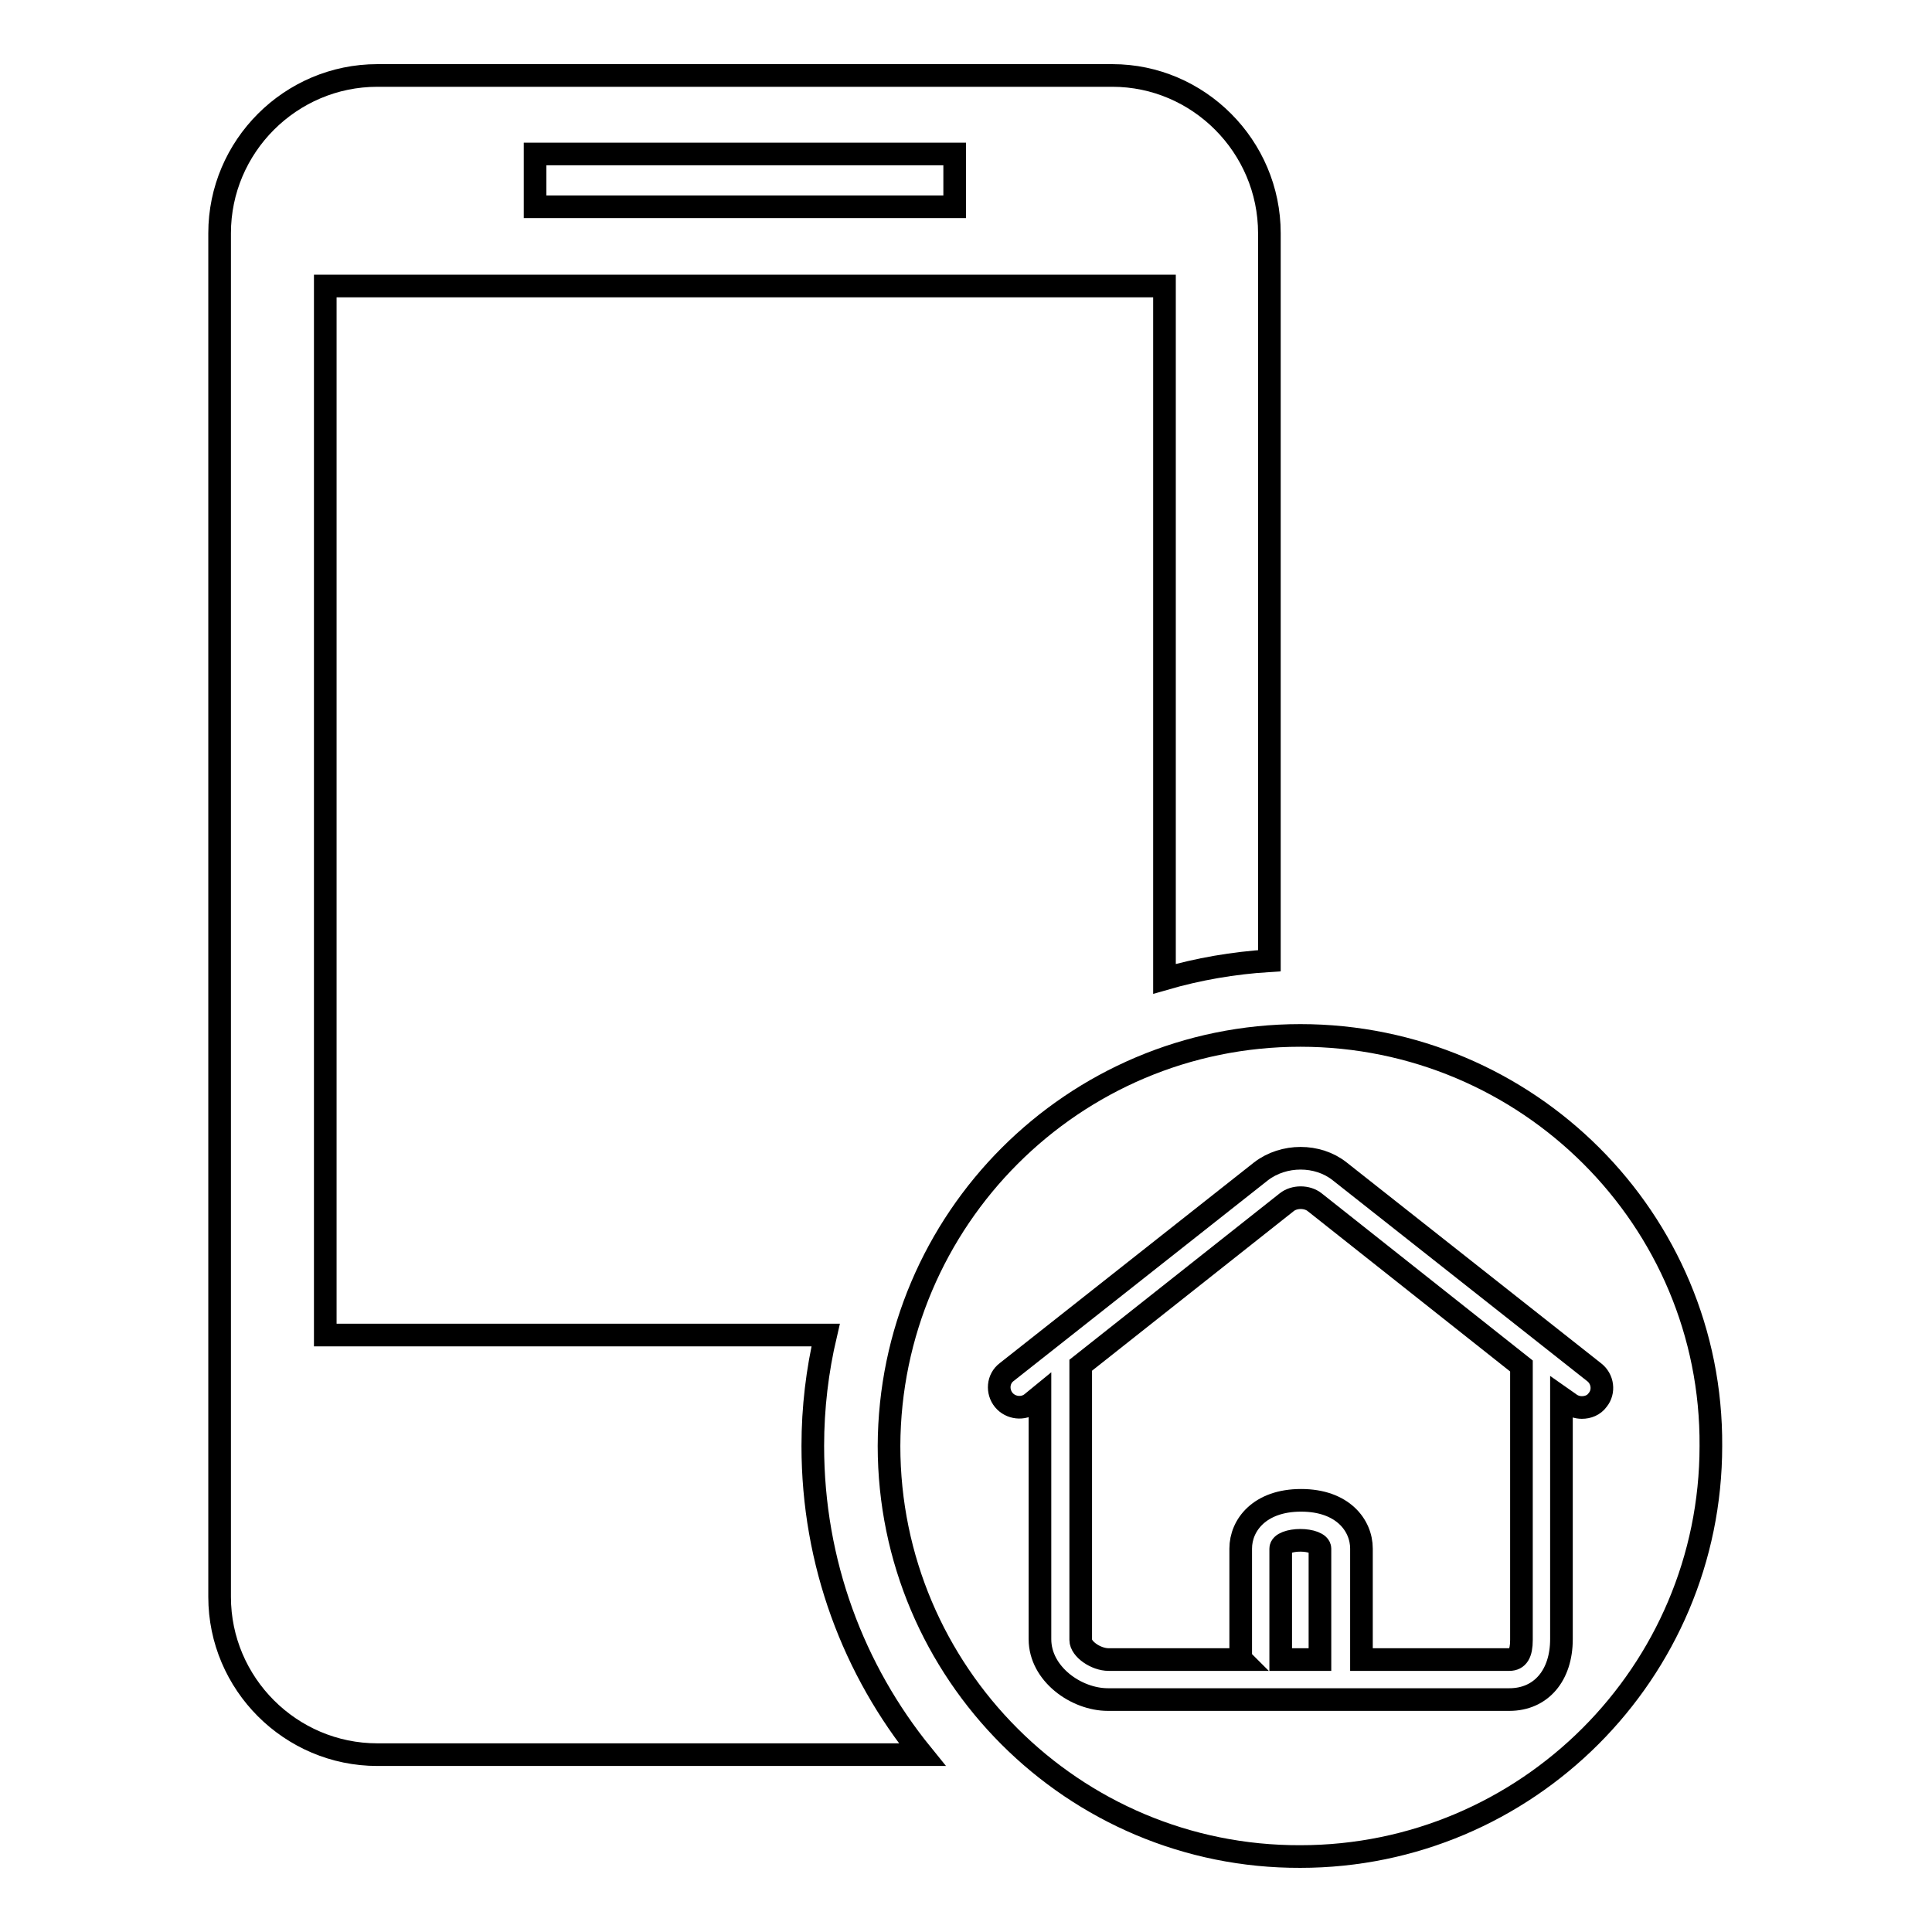
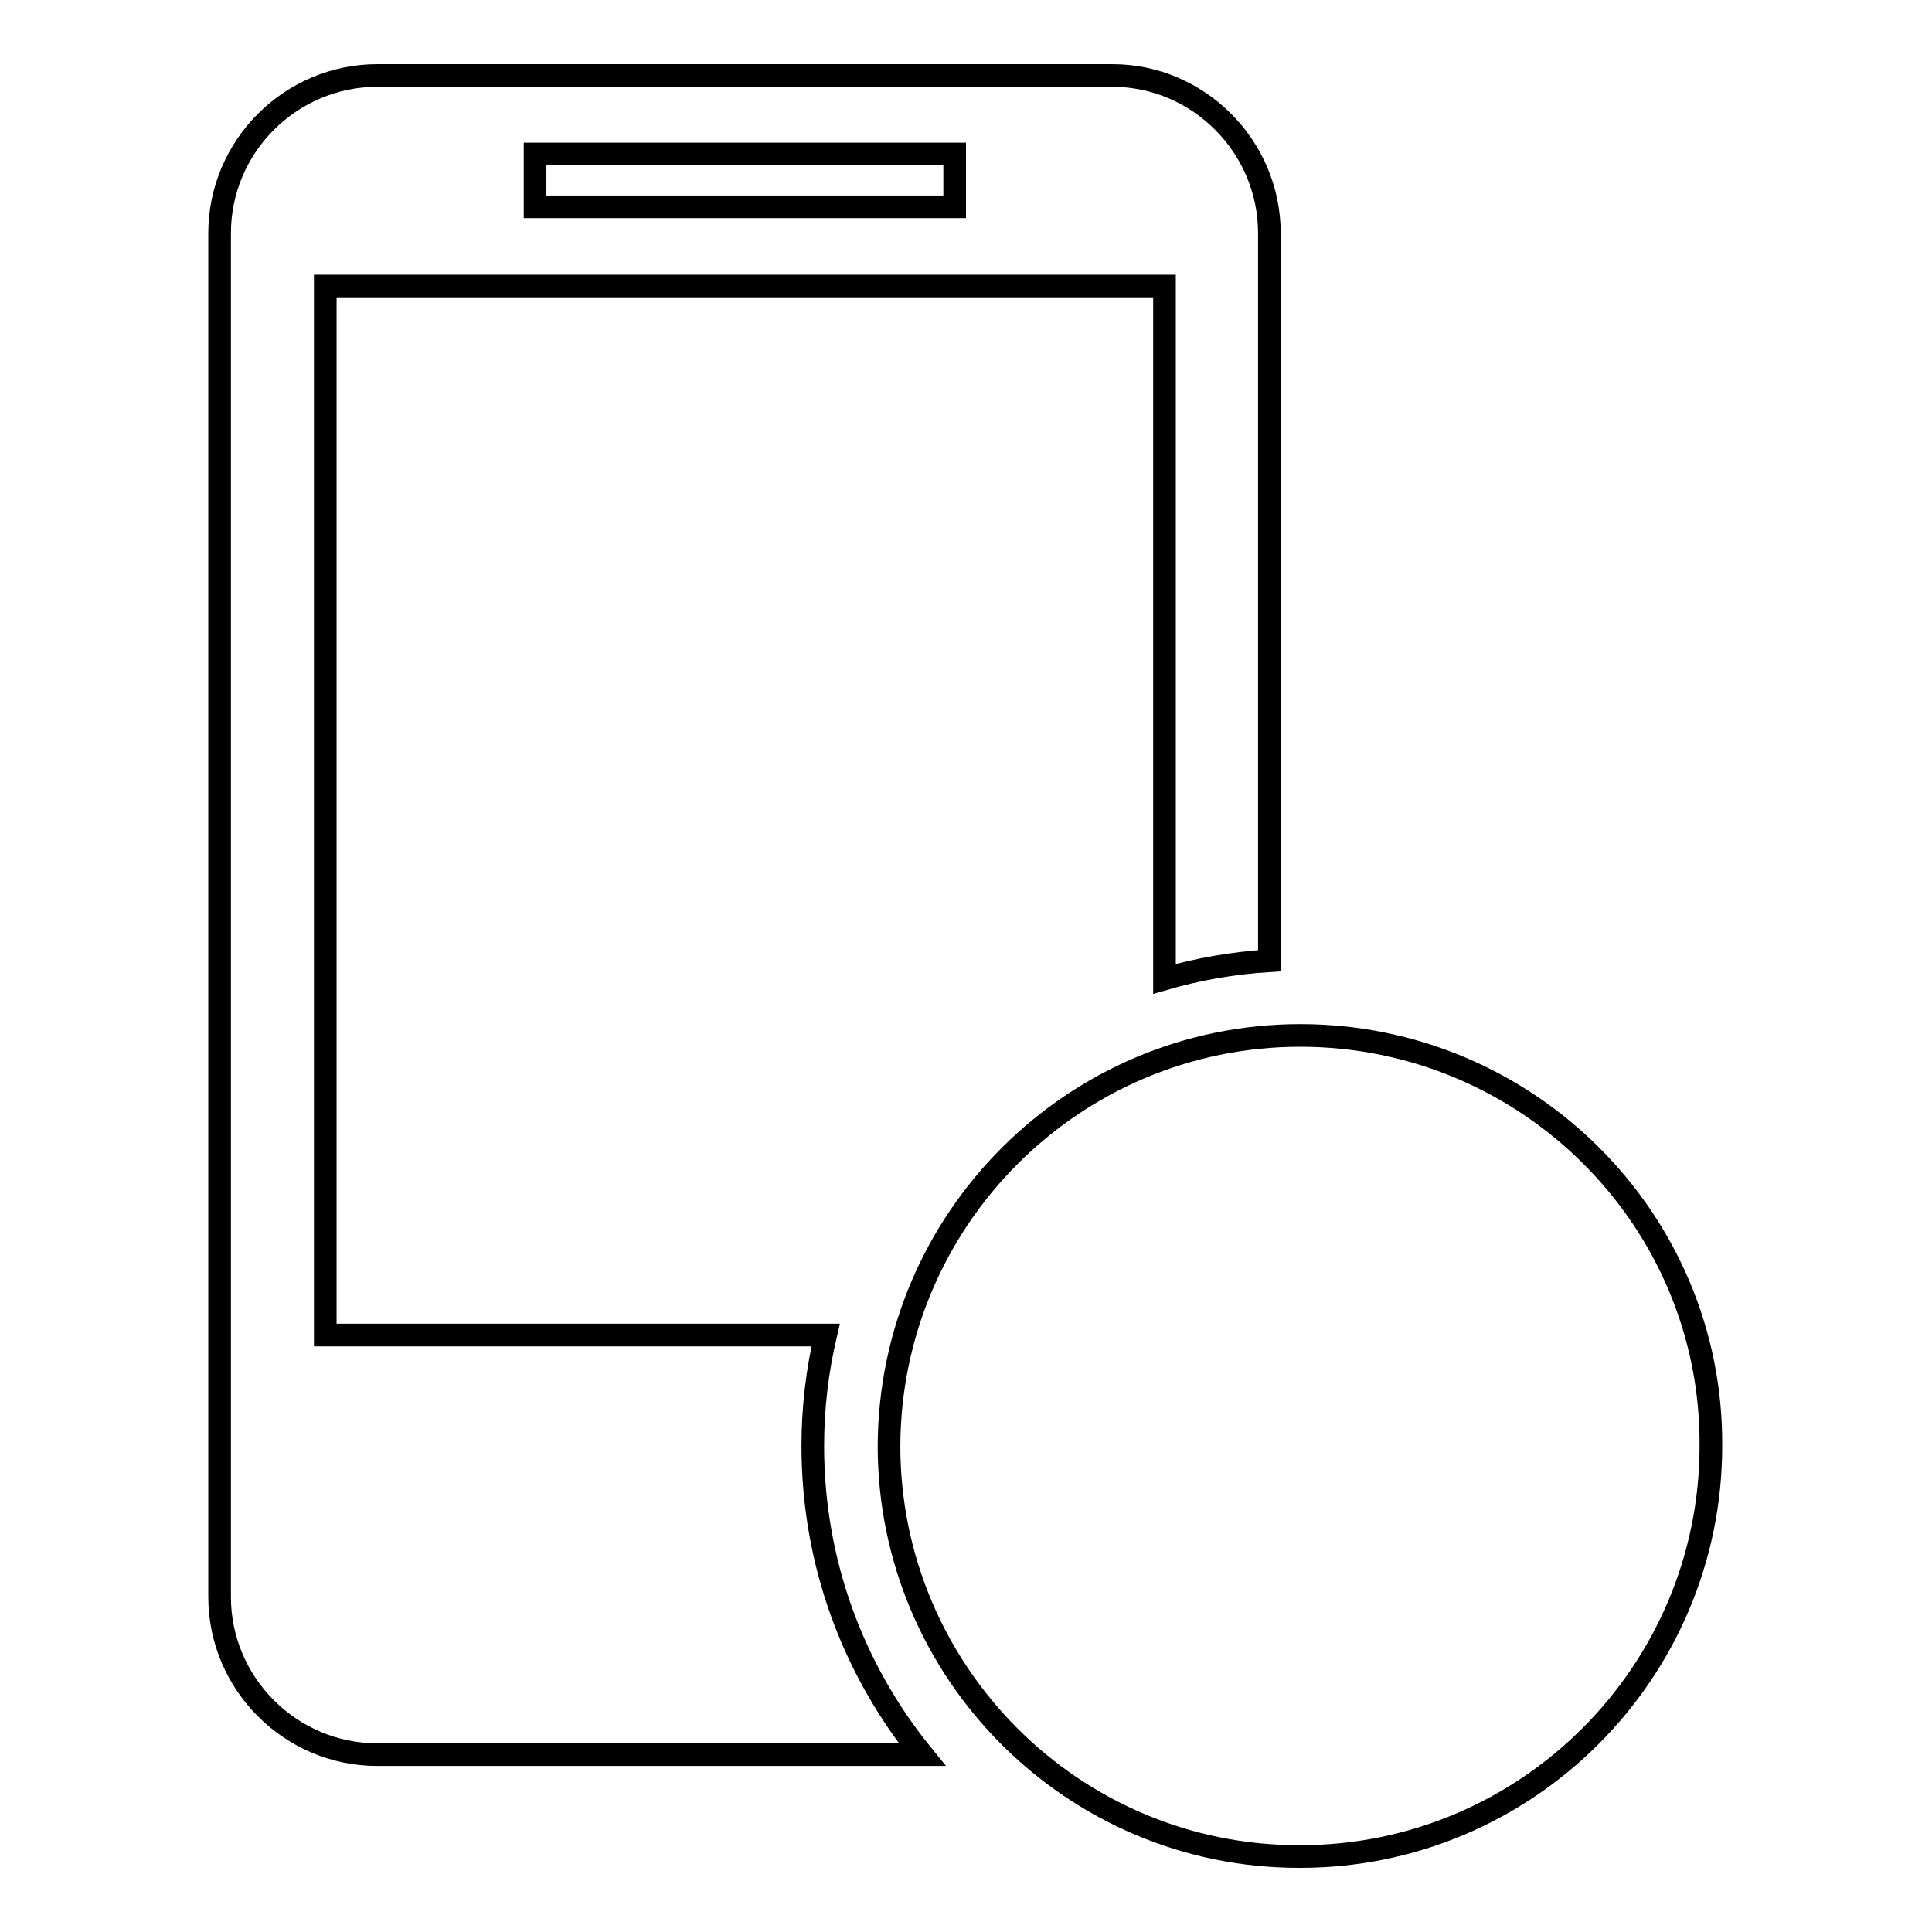
<svg xmlns="http://www.w3.org/2000/svg" version="1.1" x="0px" y="0px" viewBox="0 0 256 256" enable-background="new 0 0 256 256" xml:space="preserve">
  <g>
    <g>
      <path stroke-width="3" fill-opacity="0" stroke="#000000" d="M107.7,191.6c0-5.1,0.6-10,1.7-14.7H43.1v-139h111.2v91.8c4.5-1.3,9.1-2.1,13.9-2.4V30.9c0-11.5-9.4-20.9-20.8-20.9H50c-11.5,0-20.9,9.4-20.9,20.9v180.7c0,11.5,9.4,20.9,20.9,20.9h72.2C113.1,221.3,107.7,207.1,107.7,191.6L107.7,191.6z M70.9,20.4h55.6v7H70.9V20.4L70.9,20.4z M172.3,137.2c-30.1,0-54.4,24.4-54.5,54.4c0,30,24.4,54.5,54.5,54.4c30,0,54.4-24.4,54.4-54.4C226.9,161.6,202.4,137.2,172.3,137.2L172.3,137.2z" />
-       <path stroke-width="3" fill-opacity="0" stroke="#000000" d="M211.2,181.8l-33.7-26.6c-2.9-2.3-7.4-2.3-10.4,0l-33.7,26.6c-1.2,0.9-1.3,2.6-0.4,3.7s2.6,1.3,3.7,0.4l1.1-0.9v32.2c0,4.6,4.8,8,9,8H200c4.2,0,6.9-3.2,6.9-8v-32l1,0.7c0.5,0.4,1.1,0.6,1.7,0.6c0.8,0,1.6-0.3,2.1-1C212.6,184.4,212.4,182.7,211.2,181.8L211.2,181.8z M169.7,219.9v-14.7c0-0.7,1.3-1.1,2.6-1.1c1.3,0,2.6,0.4,2.6,1.1v14.7H169.7L169.7,219.9z M201.6,217.3c0,1.8-0.5,2.6-1.6,2.6h-19.6c0,0,0-0.1,0-0.1v-14.6c0-3.1-2.5-6.4-8-6.4c-5.5,0-8,3.3-8,6.4v14.6c0,0,0.1,0.1,0.1,0.1h-17.6c-1.7,0-3.7-1.4-3.7-2.6v-36.4l27.3-21.6c1-0.8,2.7-0.8,3.7,0l27.4,21.7L201.6,217.3L201.6,217.3z" />
    </g>
  </g>
</svg>